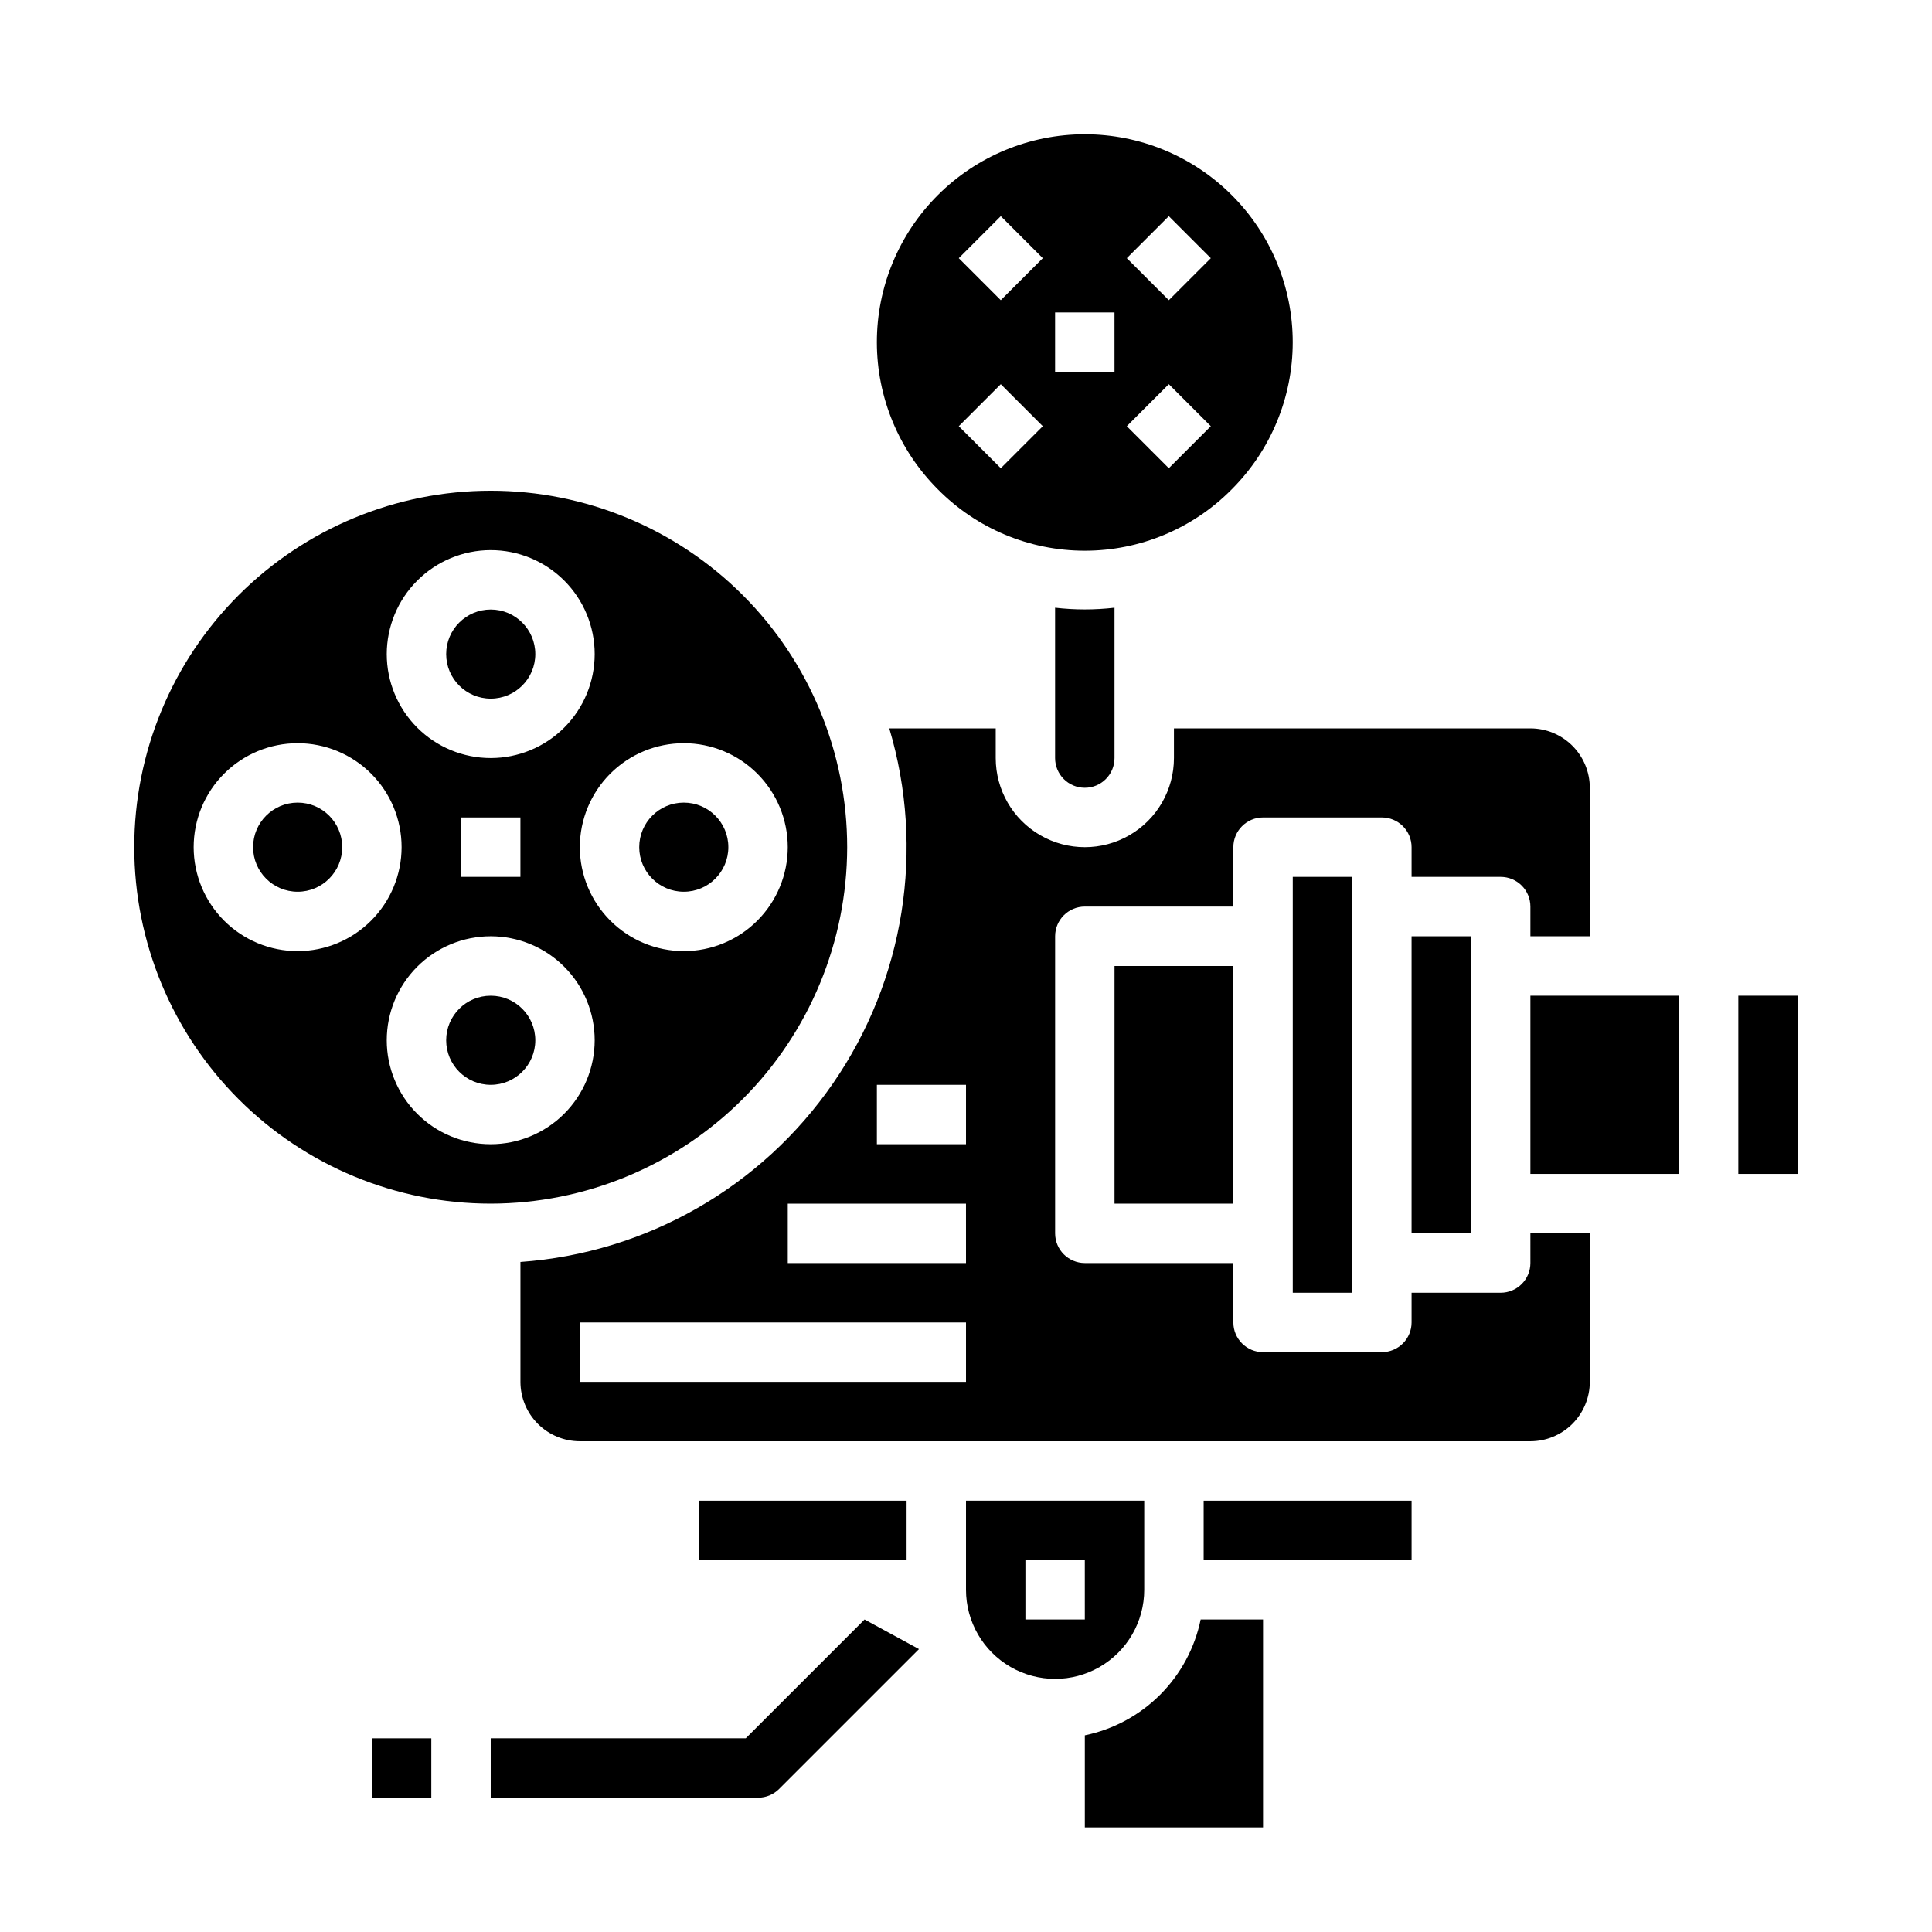
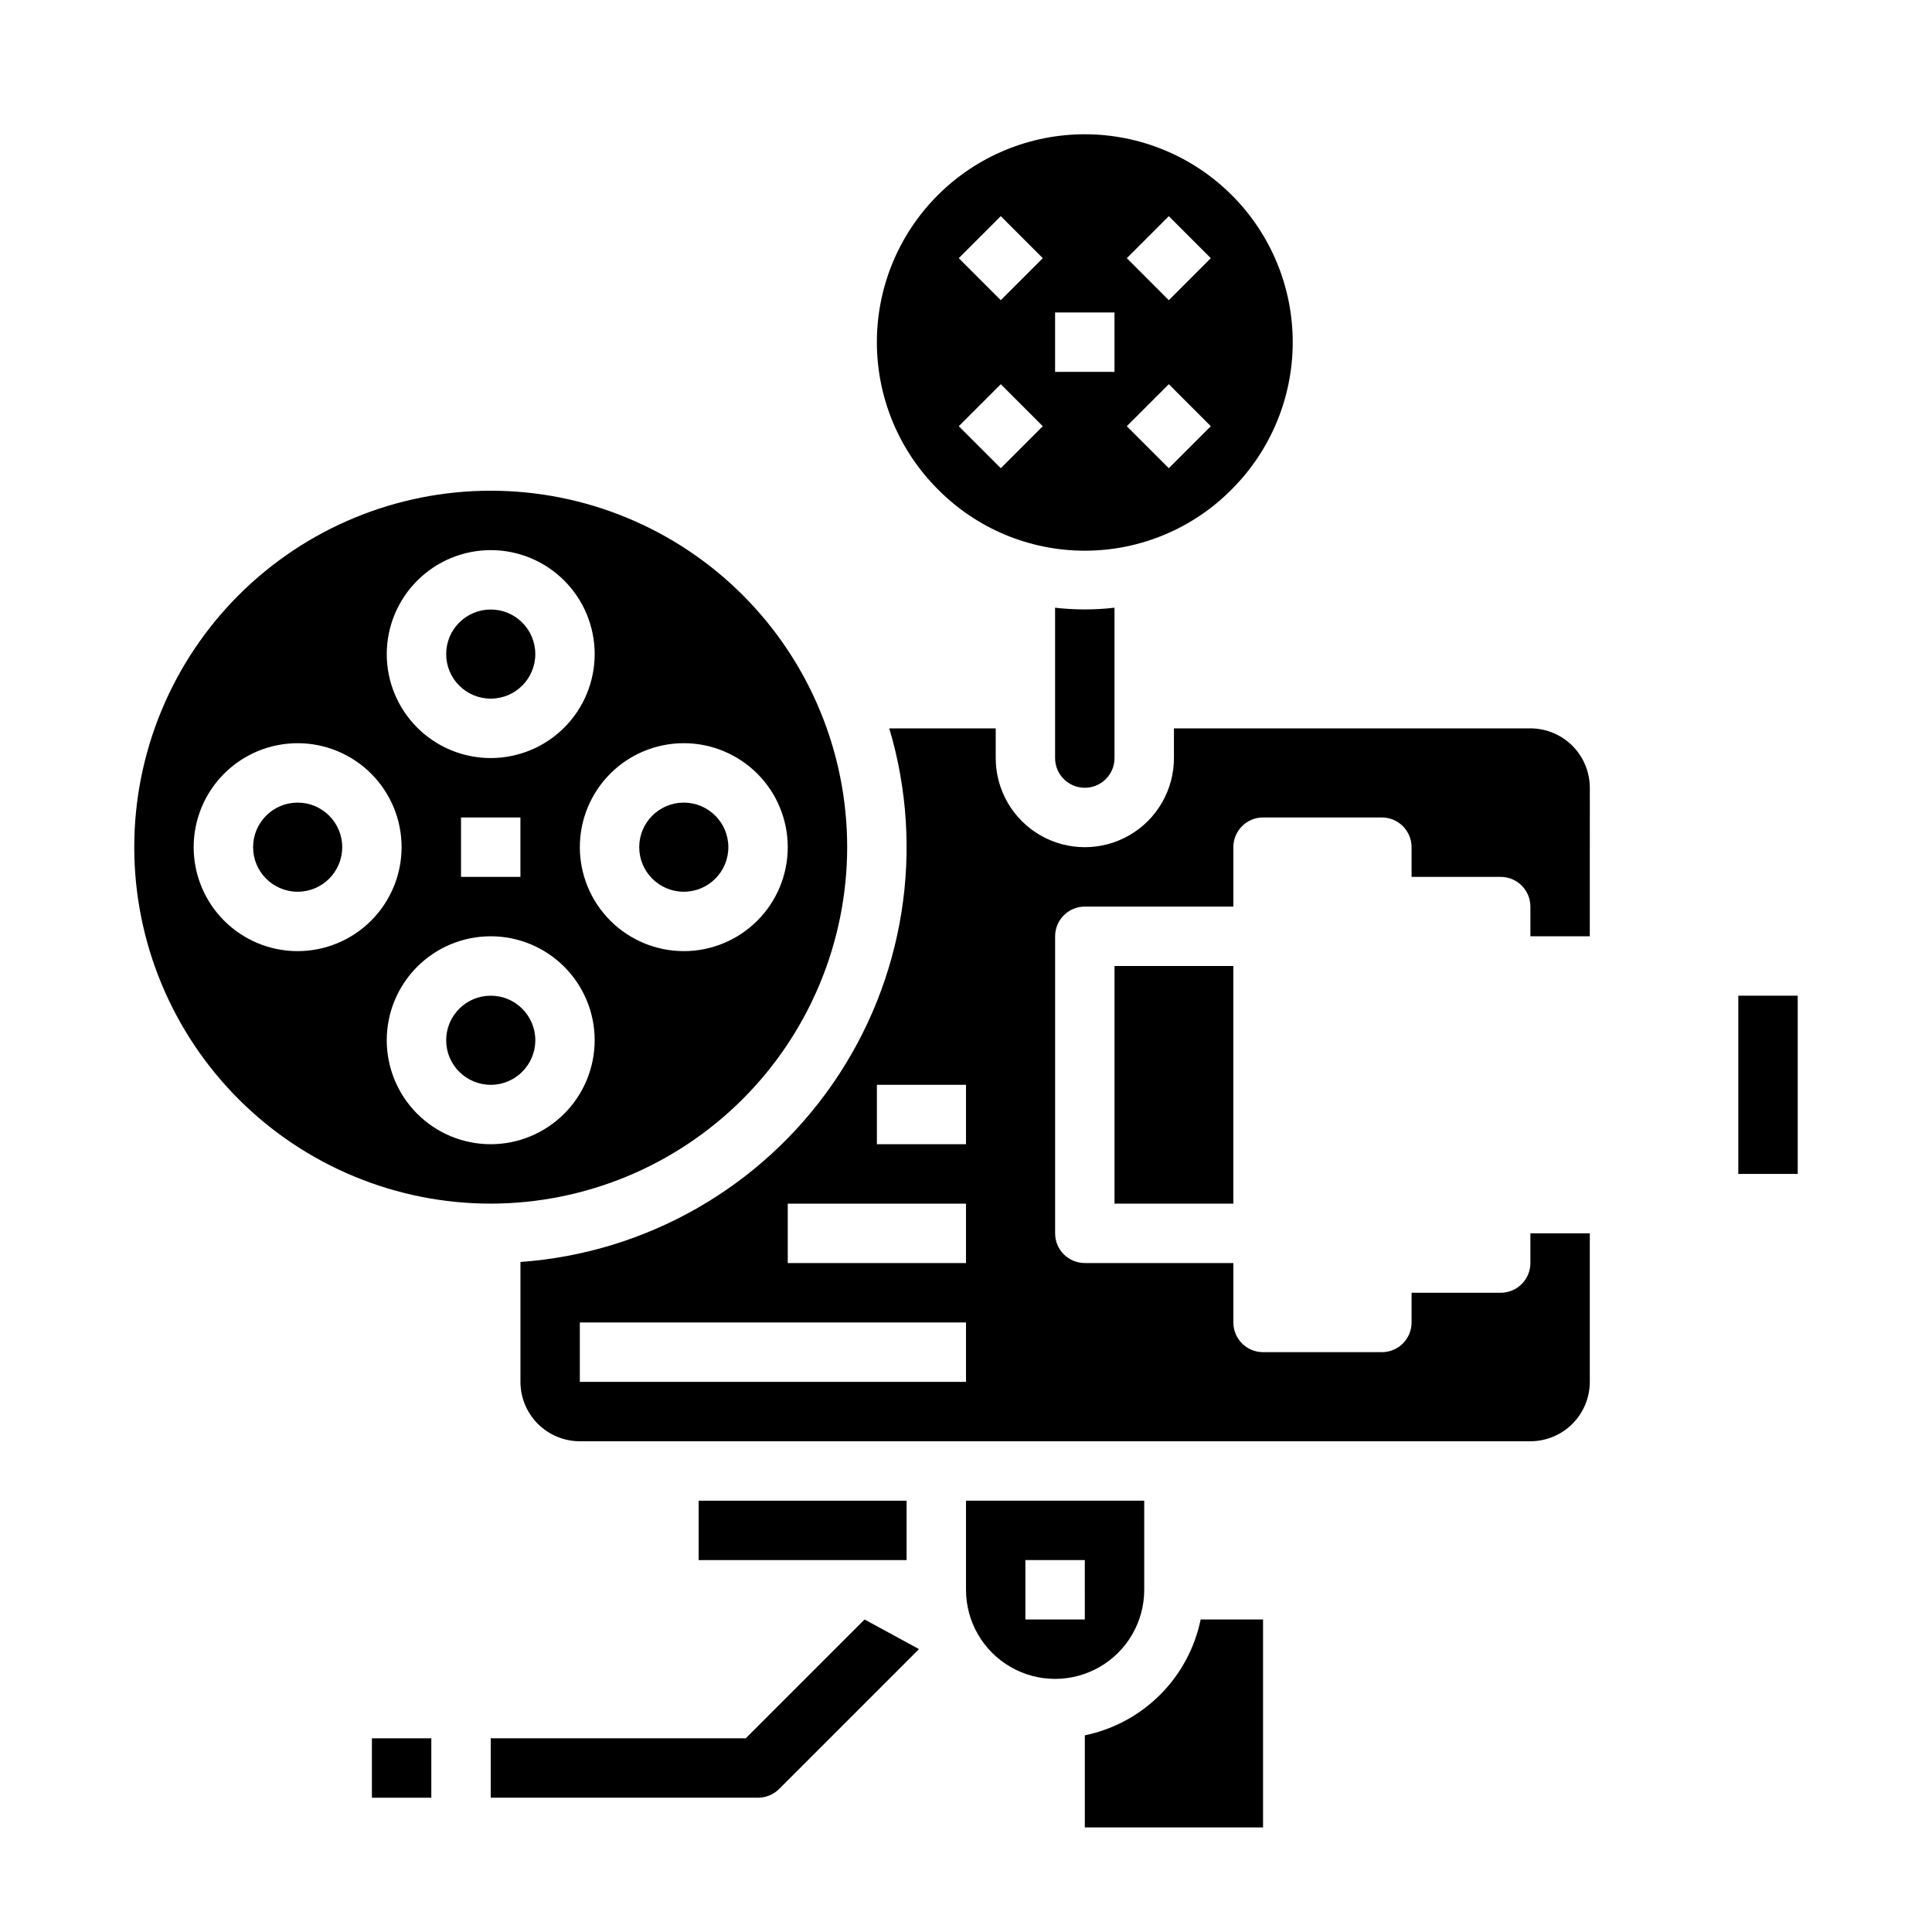
<svg xmlns="http://www.w3.org/2000/svg" fill="#000000" width="800px" height="800px" version="1.1" viewBox="144 144 512 512">
  <g>
    <path d="m285.86 419.68c0 6.519-5.289 11.809-11.809 11.809-6.523 0-11.809-5.289-11.809-11.809 0-6.523 5.285-11.809 11.809-11.809 6.519 0 11.809 5.285 11.809 11.809" />
    <path d="m431.49 603.88v24.406h47.23v-55.105h-16.531c-1.559 7.559-5.293 14.492-10.75 19.949-5.457 5.457-12.395 9.195-19.949 10.75z" />
    <path d="m329.15 541.7h55.105v15.742h-55.105z" />
    <path d="m368.51 368.51c0-25.055-9.953-49.082-27.668-66.797s-41.742-27.668-66.797-27.668-49.082 9.953-66.797 27.668-27.668 41.742-27.668 66.797c0 25.051 9.953 49.078 27.668 66.797 17.715 17.715 41.742 27.668 66.797 27.668 25.043-0.031 49.055-9.992 66.766-27.699 17.707-17.711 27.668-41.723 27.699-66.766zm-94.465-78.719v-0.004c7.305 0 14.316 2.902 19.48 8.07 5.168 5.168 8.07 12.176 8.07 19.484 0 7.305-2.902 14.312-8.07 19.48-5.164 5.168-12.176 8.07-19.48 8.07-7.309 0-14.316-2.902-19.484-8.07-5.164-5.168-8.07-12.176-8.07-19.48 0.012-7.305 2.914-14.309 8.082-19.473 5.164-5.168 12.168-8.074 19.473-8.082zm7.871 70.848v15.742h-15.742v-15.746zm-59.039 35.422c-7.309 0-14.316-2.902-19.484-8.07-5.164-5.168-8.07-12.176-8.07-19.48 0-7.309 2.906-14.316 8.07-19.484 5.168-5.168 12.176-8.07 19.484-8.07 7.305 0 14.312 2.902 19.48 8.07 5.168 5.168 8.07 12.176 8.07 19.484-0.008 7.305-2.914 14.305-8.078 19.473-5.164 5.164-12.168 8.07-19.473 8.078zm51.168 51.168c-7.309 0-14.316-2.902-19.484-8.07-5.164-5.168-8.07-12.176-8.07-19.48 0-7.309 2.906-14.316 8.07-19.484 5.168-5.168 12.176-8.07 19.484-8.07 7.305 0 14.316 2.902 19.48 8.07 5.168 5.168 8.07 12.176 8.07 19.484-0.008 7.305-2.914 14.309-8.078 19.473-5.164 5.164-12.168 8.07-19.473 8.078zm23.617-78.719c0-7.309 2.902-14.316 8.066-19.484 5.168-5.168 12.176-8.07 19.484-8.07s14.316 2.902 19.48 8.07c5.168 5.168 8.07 12.176 8.07 19.484 0 7.305-2.902 14.312-8.07 19.48-5.164 5.168-12.172 8.07-19.48 8.07-7.305-0.008-14.309-2.914-19.473-8.078-5.168-5.168-8.07-12.168-8.078-19.473z" />
    <path d="m447.23 565.31v-23.617h-47.23v23.617c0 8.438 4.5 16.23 11.805 20.449 7.309 4.219 16.312 4.219 23.617 0 7.309-4.219 11.809-12.012 11.809-20.449zm-15.742 7.871h-15.746v-15.746h15.742z" />
    <path d="m337.02 368.51c0 6.519-5.289 11.809-11.809 11.809-6.523 0-11.809-5.289-11.809-11.809 0-6.523 5.285-11.809 11.809-11.809 6.519 0 11.809 5.285 11.809 11.809" />
    <path d="m423.61 305.05v39.848c0 4.348 3.527 7.871 7.875 7.871 4.348 0 7.871-3.523 7.871-7.871v-39.848c-5.231 0.605-10.516 0.605-15.746 0z" />
    <path d="m470.45 273.65c10.332-10.336 16.137-24.352 16.137-38.965s-5.805-28.629-16.141-38.961c-10.332-10.336-24.348-16.141-38.961-16.141-14.617 0-28.633 5.805-38.965 16.141-10.336 10.332-16.141 24.348-16.141 38.961s5.805 28.629 16.137 38.965c10.289 10.426 24.32 16.293 38.969 16.293 14.645 0 28.68-5.867 38.965-16.293zm-16.703-72.363 11.133 11.133-11.133 11.133-11.129-11.133zm0 44.531 11.133 11.133-11.133 11.133-11.133-11.133zm-30.137-19.008h15.742l0.004 15.746h-15.746zm-14.391-25.523 11.133 11.133-11.133 11.133-11.133-11.133zm0 44.531 11.133 11.133-11.133 11.133-11.133-11.133z" />
    <path d="m285.86 317.34c0 6.519-5.289 11.805-11.809 11.805-6.523 0-11.809-5.285-11.809-11.805 0-6.523 5.285-11.809 11.809-11.809 6.519 0 11.809 5.285 11.809 11.809" />
    <path d="m234.69 368.51c0 6.519-5.289 11.809-11.809 11.809-6.523 0-11.809-5.289-11.809-11.809 0-6.523 5.285-11.809 11.809-11.809 6.519 0 11.809 5.285 11.809 11.809" />
-     <path d="m502.34 486.59v-110.21h-15.746v110.21z" />
    <path d="m439.36 400h31.488v62.977h-31.488z" />
-     <path d="m549.57 407.87h39.359v47.23h-39.359z" />
    <path d="m604.67 407.87h15.742v47.23h-15.742z" />
-     <path d="m518.08 470.85h15.746v-78.723h-15.746z" />
    <path d="m549.57 478.72c0 2.086-0.828 4.09-2.305 5.566-1.477 1.477-3.481 2.305-5.566 2.305h-23.617v7.871c0 2.09-0.828 4.094-2.305 5.566-1.477 1.477-3.481 2.309-5.566 2.309h-31.488c-4.348 0-7.871-3.527-7.871-7.875v-15.742h-39.359c-4.348 0-7.875-3.523-7.875-7.871v-78.723c0-4.348 3.527-7.871 7.875-7.871h39.359v-15.742c0-4.348 3.523-7.875 7.871-7.875h31.488c2.086 0 4.09 0.832 5.566 2.309 1.477 1.477 2.305 3.477 2.305 5.566v7.871h23.617c2.086 0 4.09 0.828 5.566 2.305 1.477 1.477 2.305 3.481 2.305 5.566v7.871h15.742l0.004-39.359c-0.008-4.172-1.668-8.176-4.617-11.125-2.953-2.953-6.953-4.613-11.129-4.617h-94.465v7.871c0 8.438-4.5 16.234-11.809 20.453-7.305 4.219-16.309 4.219-23.613 0-7.309-4.219-11.809-12.016-11.809-20.453v-7.871h-28.207c9.543 32.027 4.043 66.656-14.961 94.145-19 27.492-49.449 44.879-82.785 47.266v31.773c0.004 4.176 1.664 8.176 4.617 11.129 2.953 2.949 6.953 4.609 11.129 4.613h251.9c4.176-0.004 8.176-1.664 11.129-4.613 2.949-2.953 4.609-6.953 4.617-11.129v-39.359h-15.746zm-149.57 31.488h-102.34v-15.746h102.34zm0-31.488h-47.234v-15.742h47.23zm0-31.488h-23.617v-15.742h23.617z" />
-     <path d="m462.98 541.7h55.105v15.742h-55.105z" />
    <path d="m373.12 573.18-31.488 31.488h-67.586v15.742h70.848c2.086 0 4.09-0.828 5.566-2.305l37.078-37.078z" />
    <path d="m242.56 604.67h15.742v15.742h-15.742z" />
  </g>
</svg>